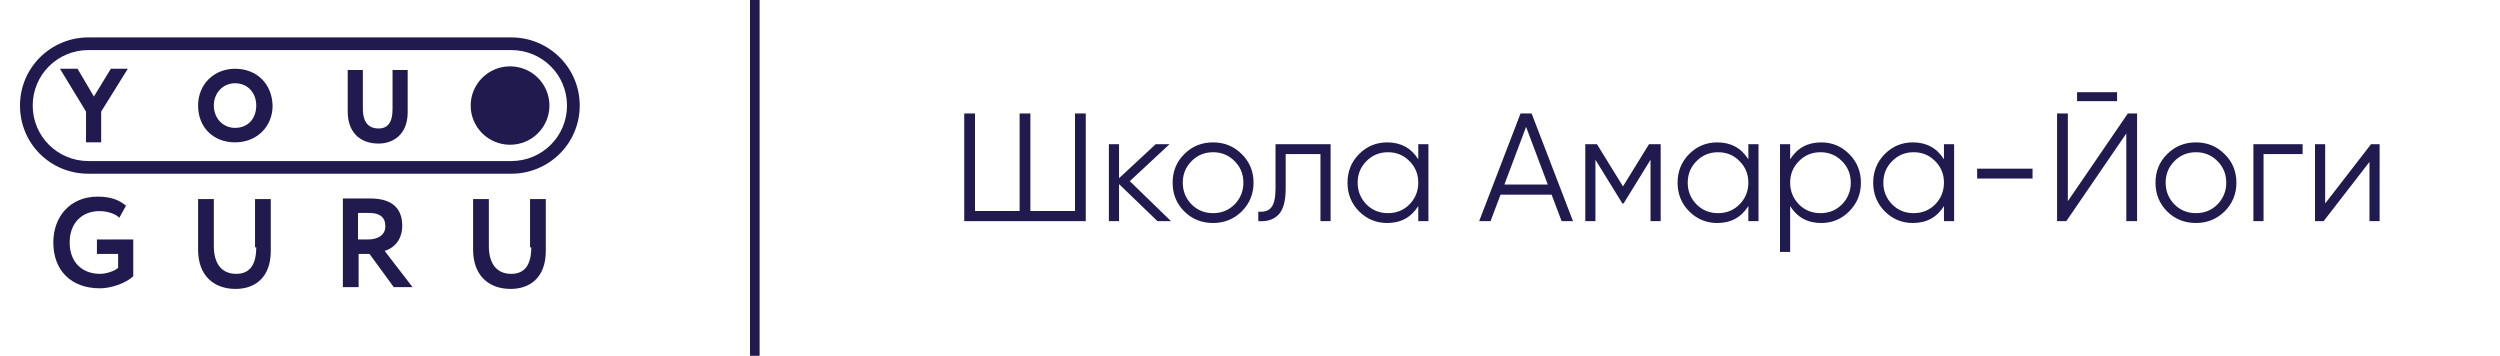
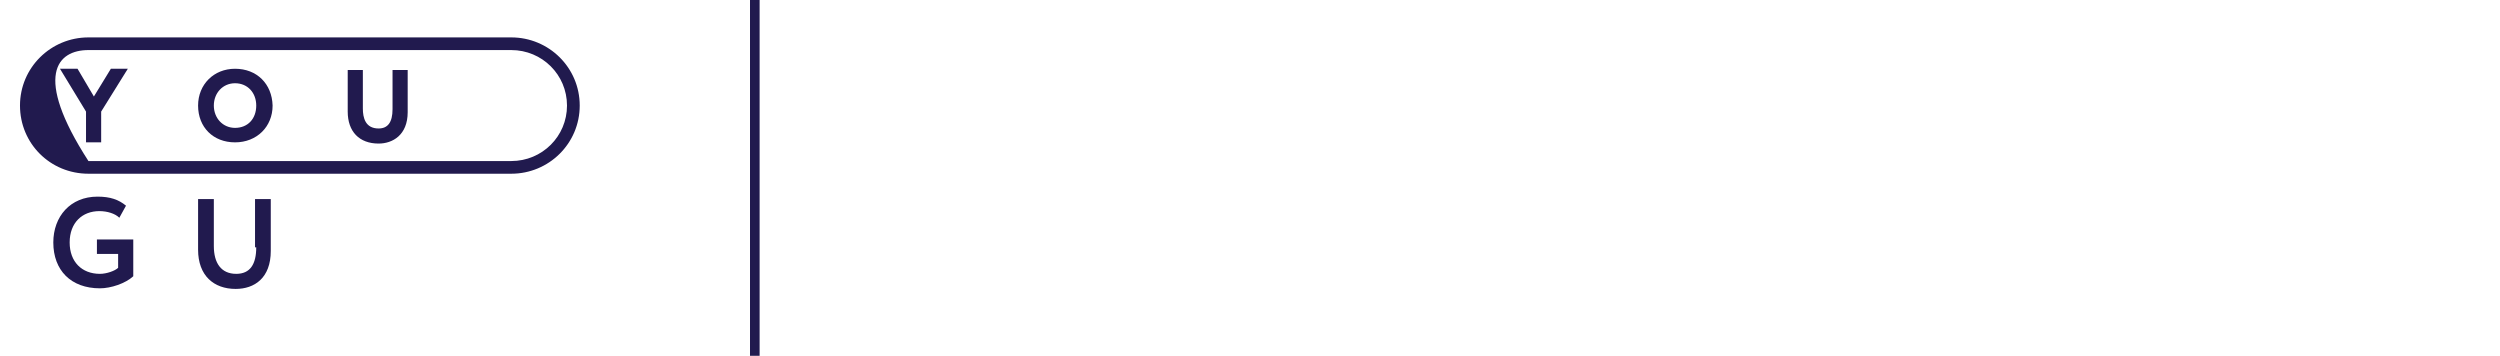
<svg xmlns="http://www.w3.org/2000/svg" width="260" height="37" viewBox="0 0 260 37" fill="none">
-   <path d="M111.8 21.944V11.8H112.92V23H100.28V11.8H101.4V21.944H106.04V11.8H107.16V21.944H111.8ZM117.499 18.84L121.787 23H120.379L116.379 19.144V23H115.323V15H116.379V18.536L120.187 15H121.627L117.499 18.84ZM129.137 21.992C128.315 22.792 127.323 23.192 126.161 23.192C124.977 23.192 123.979 22.792 123.169 21.992C122.358 21.181 121.953 20.184 121.953 19C121.953 17.816 122.358 16.824 123.169 16.024C123.979 15.213 124.977 14.808 126.161 14.808C127.334 14.808 128.326 15.213 129.137 16.024C129.958 16.824 130.369 17.816 130.369 19C130.369 20.173 129.958 21.171 129.137 21.992ZM123.921 21.256C124.529 21.864 125.275 22.168 126.161 22.168C127.046 22.168 127.793 21.864 128.401 21.256C129.009 20.627 129.312 19.875 129.312 19C129.312 18.115 129.009 17.368 128.401 16.76C127.793 16.141 127.046 15.832 126.161 15.832C125.275 15.832 124.529 16.141 123.921 16.76C123.313 17.368 123.009 18.115 123.009 19C123.009 19.875 123.313 20.627 123.921 21.256ZM132.655 15H138.383V23H137.327V16.024H133.711V19.592C133.711 20.925 133.455 21.843 132.943 22.344C132.442 22.845 131.748 23.064 130.863 23V22.008C131.482 22.072 131.935 21.923 132.223 21.56C132.511 21.197 132.655 20.541 132.655 19.592V15ZM147.5 16.568V15H148.556V23H147.5V21.432C146.764 22.605 145.687 23.192 144.268 23.192C143.127 23.192 142.151 22.787 141.34 21.976C140.54 21.165 140.14 20.173 140.14 19C140.14 17.827 140.54 16.835 141.34 16.024C142.151 15.213 143.127 14.808 144.268 14.808C145.687 14.808 146.764 15.395 147.5 16.568ZM142.108 21.256C142.716 21.864 143.463 22.168 144.348 22.168C145.233 22.168 145.98 21.864 146.588 21.256C147.196 20.627 147.5 19.875 147.5 19C147.5 18.115 147.196 17.368 146.588 16.76C145.98 16.141 145.233 15.832 144.348 15.832C143.463 15.832 142.716 16.141 142.108 16.76C141.5 17.368 141.196 18.115 141.196 19C141.196 19.875 141.5 20.627 142.108 21.256ZM163.592 23H162.408L161.368 20.248H156.056L155.016 23H153.832L158.136 11.8H159.288L163.592 23ZM158.712 13.192L156.456 19.192H160.968L158.712 13.192ZM171.494 15H172.71V23H171.654V16.616L168.854 21.16H168.726L165.926 16.616V23H164.87V15H166.086L168.79 19.384L171.494 15ZM181.828 16.568V15H182.884V23H181.828V21.432C181.092 22.605 180.015 23.192 178.596 23.192C177.455 23.192 176.479 22.787 175.668 21.976C174.868 21.165 174.468 20.173 174.468 19C174.468 17.827 174.868 16.835 175.668 16.024C176.479 15.213 177.455 14.808 178.596 14.808C180.015 14.808 181.092 15.395 181.828 16.568ZM176.436 21.256C177.044 21.864 177.791 22.168 178.676 22.168C179.561 22.168 180.308 21.864 180.916 21.256C181.524 20.627 181.828 19.875 181.828 19C181.828 18.115 181.524 17.368 180.916 16.76C180.308 16.141 179.561 15.832 178.676 15.832C177.791 15.832 177.044 16.141 176.436 16.76C175.828 17.368 175.524 18.115 175.524 19C175.524 19.875 175.828 20.627 176.436 21.256ZM189.408 14.808C190.549 14.808 191.52 15.213 192.32 16.024C193.131 16.835 193.536 17.827 193.536 19C193.536 20.173 193.131 21.165 192.32 21.976C191.52 22.787 190.549 23.192 189.408 23.192C187.989 23.192 186.912 22.605 186.176 21.432V26.2H185.12V15H186.176V16.568C186.912 15.395 187.989 14.808 189.408 14.808ZM187.088 21.256C187.696 21.864 188.443 22.168 189.328 22.168C190.213 22.168 190.96 21.864 191.568 21.256C192.176 20.627 192.48 19.875 192.48 19C192.48 18.115 192.176 17.368 191.568 16.76C190.96 16.141 190.213 15.832 189.328 15.832C188.443 15.832 187.696 16.141 187.088 16.76C186.48 17.368 186.176 18.115 186.176 19C186.176 19.875 186.48 20.627 187.088 21.256ZM202.172 16.568V15H203.228V23H202.172V21.432C201.436 22.605 200.359 23.192 198.94 23.192C197.799 23.192 196.823 22.787 196.012 21.976C195.212 21.165 194.812 20.173 194.812 19C194.812 17.827 195.212 16.835 196.012 16.024C196.823 15.213 197.799 14.808 198.94 14.808C200.359 14.808 201.436 15.395 202.172 16.568ZM196.78 21.256C197.388 21.864 198.135 22.168 199.02 22.168C199.905 22.168 200.652 21.864 201.26 21.256C201.868 20.627 202.172 19.875 202.172 19C202.172 18.115 201.868 17.368 201.26 16.76C200.652 16.141 199.905 15.832 199.02 15.832C198.135 15.832 197.388 16.141 196.78 16.76C196.172 17.368 195.868 18.115 195.868 19C195.868 19.875 196.172 20.627 196.78 21.256ZM211.384 18.568H205.624V17.544H211.384V18.568ZM220.176 10.52H216.016V9.592H220.176V10.52ZM222.256 23H221.136V13.88L214.896 23H213.936V11.8H215.056V20.92L221.296 11.8H222.256V23ZM231.355 21.992C230.534 22.792 229.542 23.192 228.379 23.192C227.195 23.192 226.198 22.792 225.387 21.992C224.577 21.181 224.171 20.184 224.171 19C224.171 17.816 224.577 16.824 225.387 16.024C226.198 15.213 227.195 14.808 228.379 14.808C229.553 14.808 230.545 15.213 231.355 16.024C232.177 16.824 232.587 17.816 232.587 19C232.587 20.173 232.177 21.171 231.355 21.992ZM226.139 21.256C226.747 21.864 227.494 22.168 228.379 22.168C229.265 22.168 230.011 21.864 230.619 21.256C231.227 20.627 231.531 19.875 231.531 19C231.531 18.115 231.227 17.368 230.619 16.76C230.011 16.141 229.265 15.832 228.379 15.832C227.494 15.832 226.747 16.141 226.139 16.76C225.531 17.368 225.227 18.115 225.227 19C225.227 19.875 225.531 20.627 226.139 21.256ZM234.354 15H239.474V16.024H235.41V23H234.354V15ZM241.817 21.16L246.585 15H247.481V23H246.425V16.84L241.657 23H240.761V15H241.817V21.16Z" fill="#211A4E" />
  <path d="M9.765 10.037L8.064 7.151H6.237L8.946 11.605V14.805H10.521V11.605L13.293 7.151H11.529L9.765 10.037Z" fill="#211A4E" />
  <path d="M24.444 7.151C22.239 7.151 20.601 8.782 20.601 10.978C20.601 13.236 22.176 14.805 24.444 14.805C26.712 14.805 28.35 13.174 28.35 10.978C28.287 8.72 26.712 7.151 24.444 7.151ZM24.444 13.299C23.184 13.299 22.239 12.295 22.239 10.978C22.239 9.661 23.184 8.657 24.444 8.657C25.767 8.657 26.649 9.661 26.649 10.978C26.649 12.358 25.767 13.299 24.444 13.299Z" fill="#211A4E" />
  <path d="M40.824 11.355C40.824 12.735 40.32 13.362 39.375 13.362C37.989 13.362 37.737 12.233 37.737 11.292V7.277H36.162V11.606C36.162 13.676 37.359 14.931 39.375 14.931C40.824 14.931 42.399 14.052 42.399 11.668V7.277H40.824V11.355Z" fill="#211A4E" />
  <path d="M10.08 26.41H12.285V27.852C11.97 28.166 11.088 28.48 10.395 28.48C8.505 28.48 7.245 27.225 7.245 25.218C7.245 23.148 8.568 21.956 10.332 21.956C11.151 21.956 11.97 22.207 12.411 22.646L13.104 21.391C12.348 20.764 11.466 20.45 10.143 20.45C7.308 20.45 5.544 22.52 5.544 25.218C5.544 28.103 7.371 29.985 10.395 29.985C11.529 29.985 13.041 29.483 13.86 28.731V24.904H10.08V26.41Z" fill="#211A4E" />
  <path d="M26.649 25.72C26.649 27.476 26.019 28.48 24.57 28.48C22.995 28.48 22.239 27.351 22.239 25.594V20.701H20.601V25.971C20.601 28.668 22.239 30.048 24.507 30.048C26.46 30.048 28.161 28.919 28.161 26.096V20.701H26.523V25.72H26.649Z" fill="#211A4E" />
-   <path d="M41.832 23.462C41.832 21.893 41.013 20.639 38.493 20.639C38.241 20.639 36.225 20.639 35.658 20.639V29.86H37.296V26.41H38.43L40.95 29.86H42.903L40.005 26.096C40.824 25.845 41.832 25.093 41.832 23.462ZM38.304 24.904H37.233V22.144C37.674 22.144 38.052 22.144 38.367 22.144C39.69 22.144 40.068 22.771 40.068 23.462C40.131 24.465 39.249 24.904 38.304 24.904Z" fill="#211A4E" />
-   <path d="M55.251 25.72C55.251 27.476 54.621 28.48 53.172 28.48C51.597 28.48 50.841 27.351 50.841 25.594V20.701H49.203V25.971C49.203 28.668 50.841 30.048 53.109 30.048C55.062 30.048 56.763 28.919 56.763 26.096V20.701H55.125V25.72H55.251Z" fill="#211A4E" />
-   <path d="M53.046 15.055C55.307 15.055 57.141 13.23 57.141 10.978C57.141 8.726 55.307 6.9 53.046 6.9C50.784 6.9 48.951 8.726 48.951 10.978C48.951 13.23 50.784 15.055 53.046 15.055Z" fill="#211A4E" />
-   <path d="M53.172 3.89H9.198C5.292 3.89 2.079 7.026 2.079 10.978C2.079 14.93 5.229 18.067 9.198 18.067H53.172C57.078 18.067 60.291 14.93 60.291 10.978C60.291 7.026 57.078 3.89 53.172 3.89ZM53.172 16.749H9.198C5.985 16.749 3.402 14.178 3.402 10.978C3.402 7.779 5.985 5.207 9.198 5.207H53.172C56.385 5.207 58.968 7.779 58.968 10.978C58.968 14.178 56.385 16.749 53.172 16.749Z" fill="#211A4E" />
+   <path d="M53.172 3.89H9.198C5.292 3.89 2.079 7.026 2.079 10.978C2.079 14.93 5.229 18.067 9.198 18.067H53.172C57.078 18.067 60.291 14.93 60.291 10.978C60.291 7.026 57.078 3.89 53.172 3.89ZM53.172 16.749H9.198C3.402 7.779 5.985 5.207 9.198 5.207H53.172C56.385 5.207 58.968 7.779 58.968 10.978C58.968 14.178 56.385 16.749 53.172 16.749Z" fill="#211A4E" />
  <line x1="78.5" y1="-2.18557e-08" x2="78.5" y2="37" stroke="#211A4E" />
</svg>